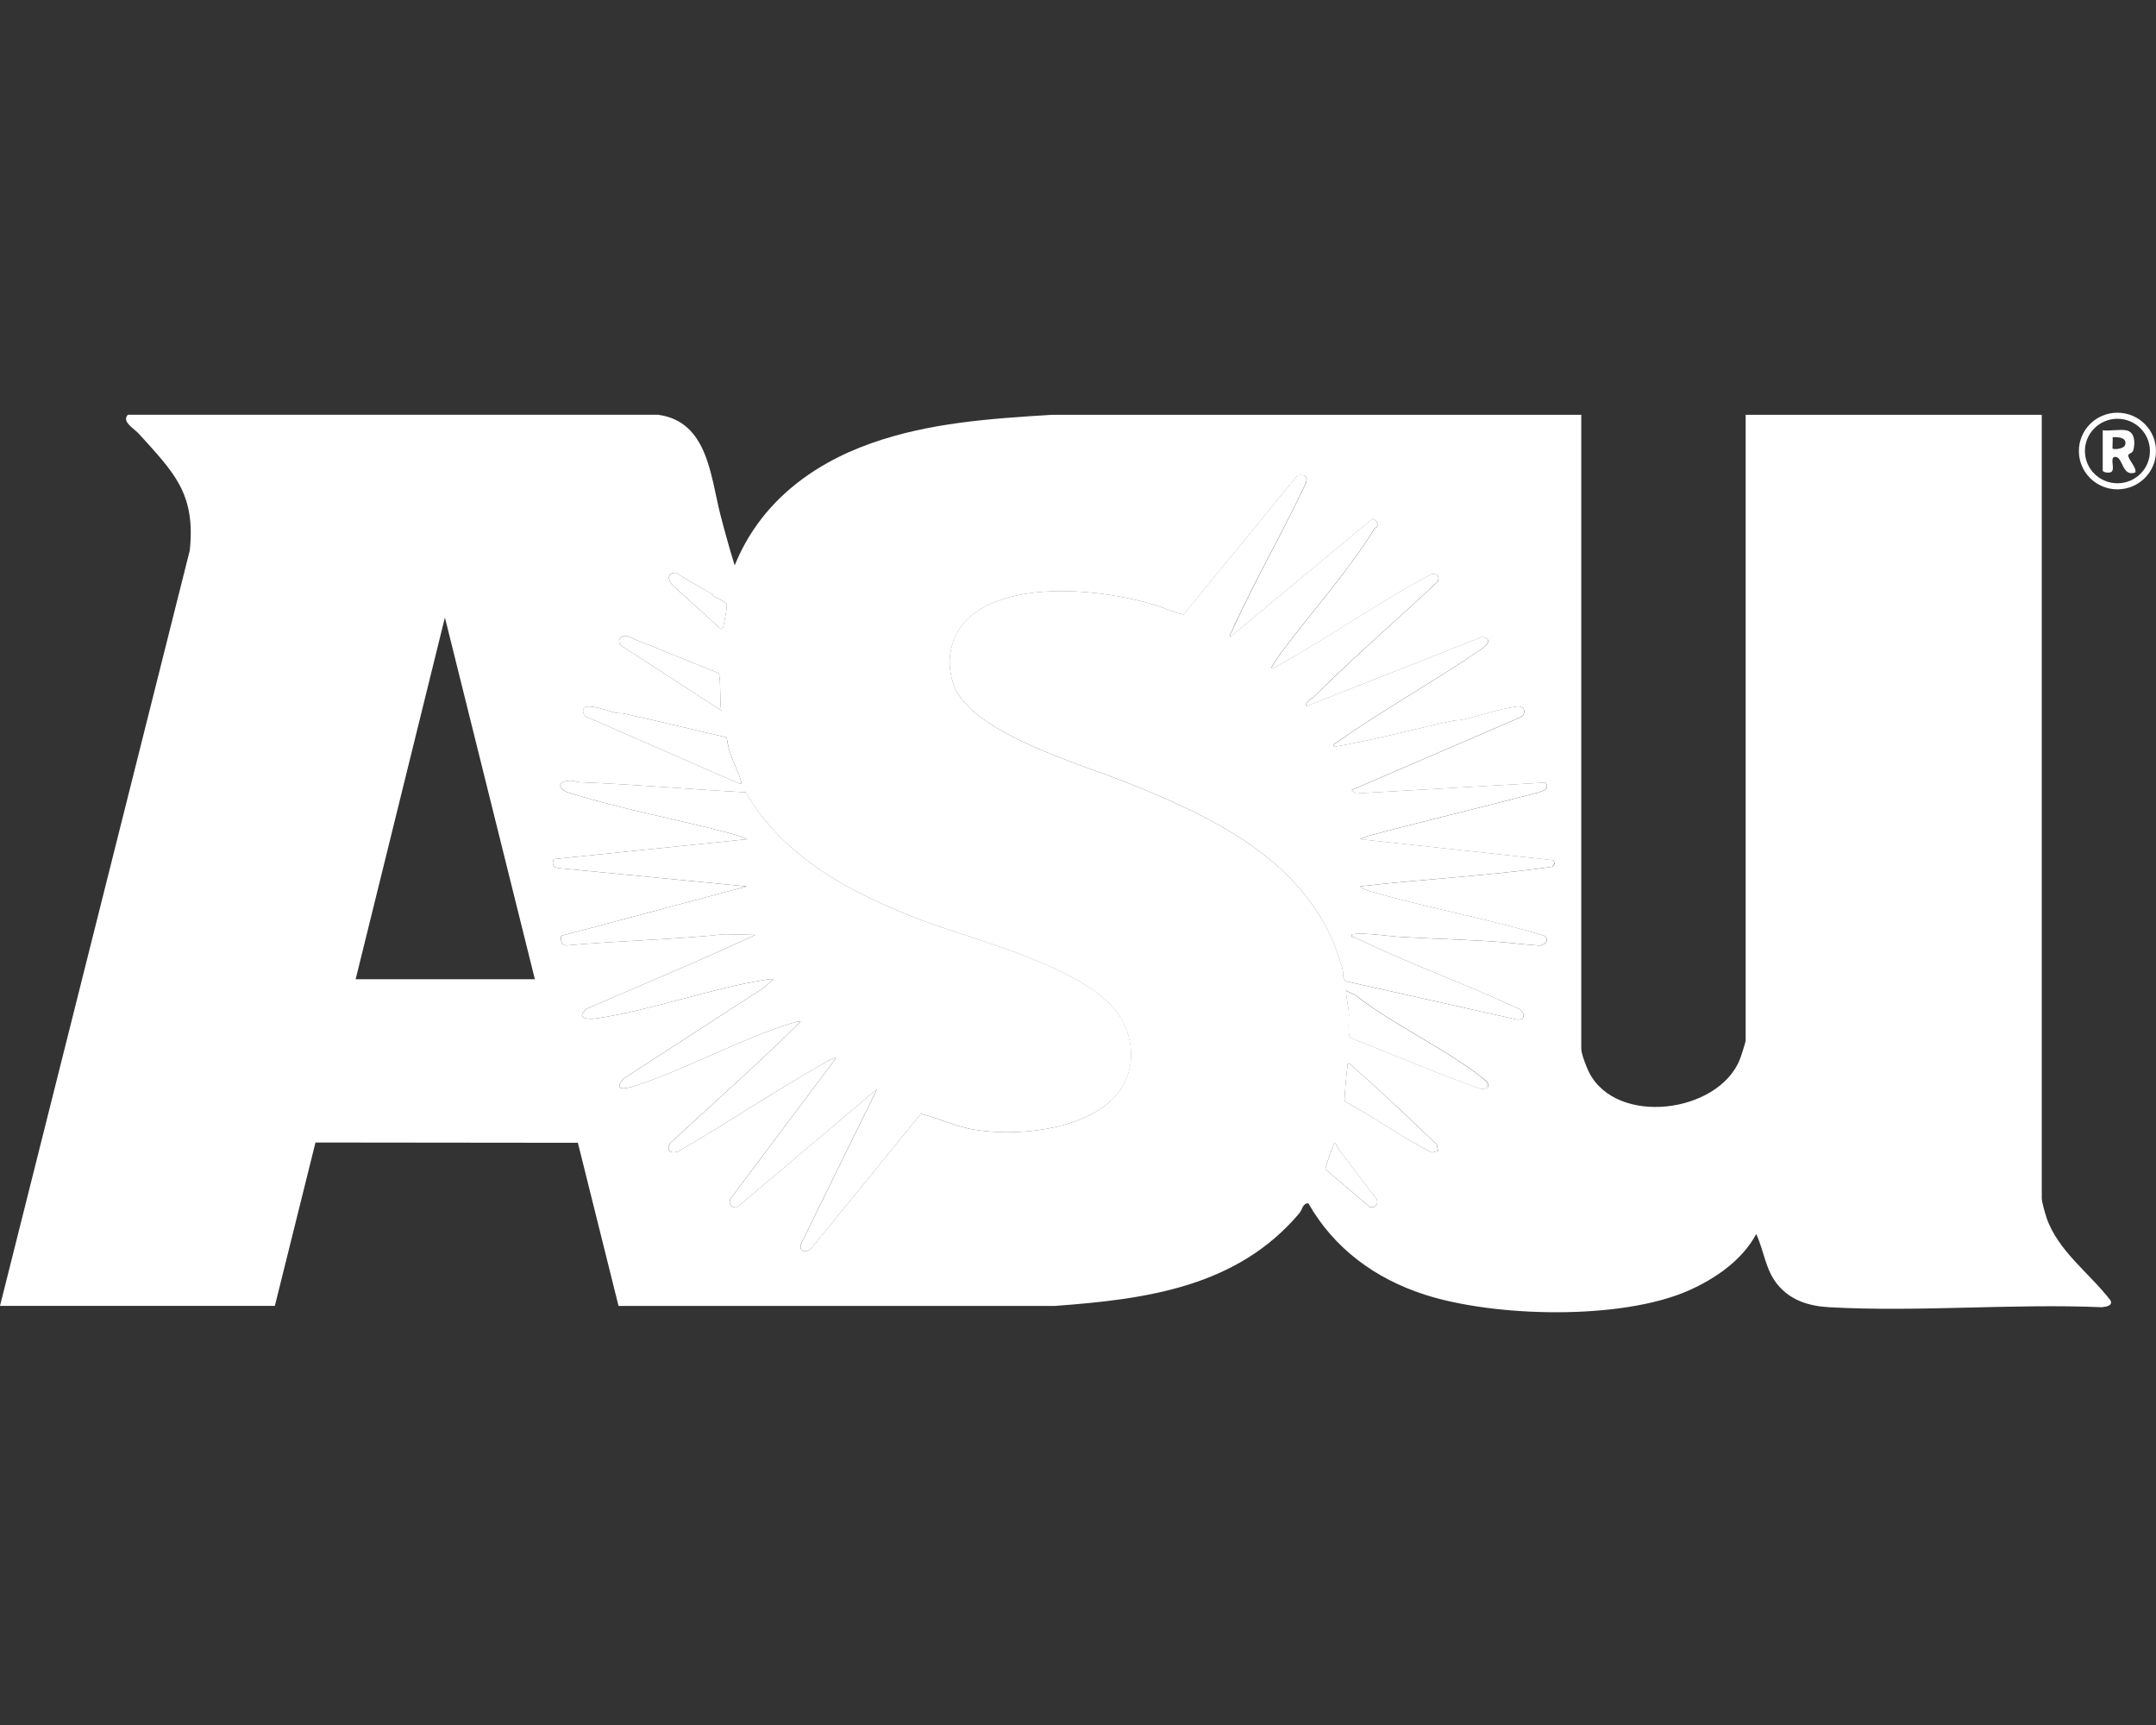
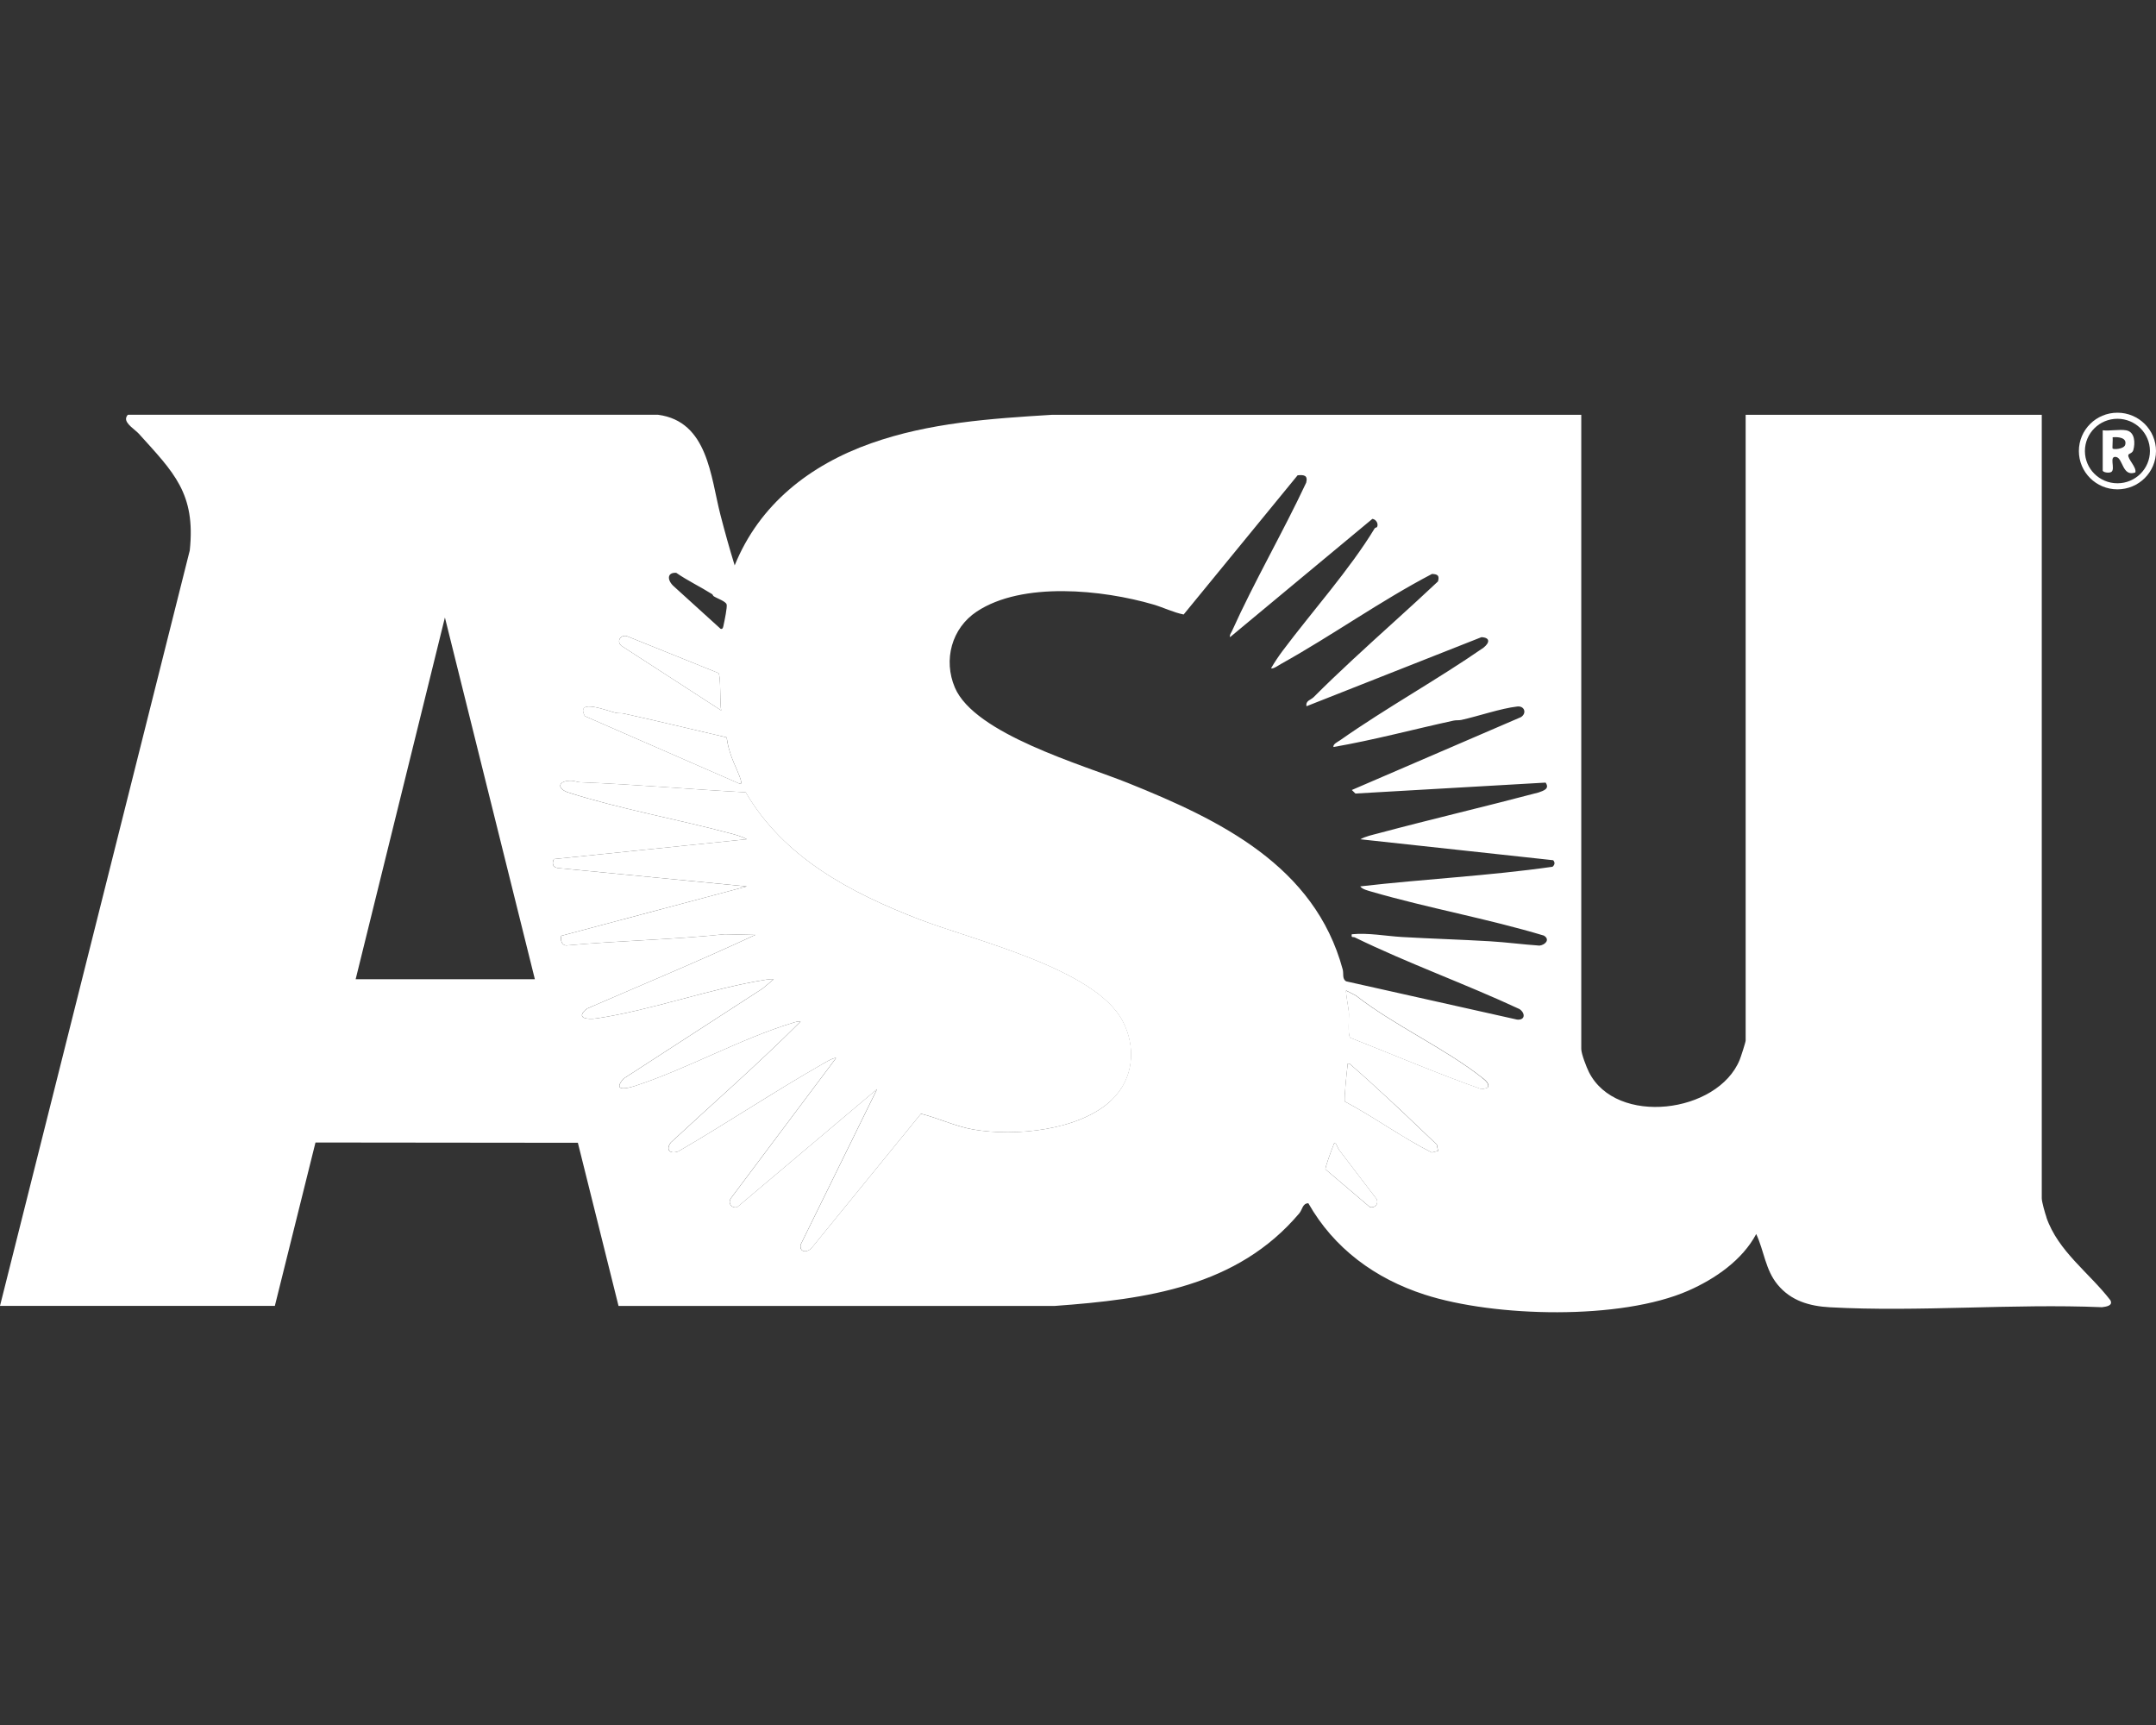
<svg xmlns="http://www.w3.org/2000/svg" width="70" height="56" viewBox="0 0 70 56" fill="none">
  <rect x="0" y="0" width="70" height="56" fill="#333333" stroke="none" />
  <path d="M68.748 13.398C68.056 13.398 67.496 13.955 67.496 14.642C67.496 15.33 68.056 15.886 68.748 15.886C69.439 15.886 70 15.33 70 14.642C70 13.955 69.439 13.398 68.748 13.398ZM68.748 15.689C68.165 15.689 67.692 15.221 67.692 14.642C67.692 14.064 68.165 13.595 68.748 13.595C69.33 13.595 69.803 14.064 69.803 14.642C69.803 15.221 69.33 15.689 68.748 15.689Z" fill="white" />
  <path d="M66.445 39.522C66.398 39.386 66.291 39.02 66.291 38.897V13.466H56.677V33.779C56.677 33.832 56.518 34.324 56.482 34.409C55.768 36.147 52.479 36.562 51.591 34.809C51.511 34.651 51.34 34.212 51.34 34.053V13.466H34.156C32.163 13.589 30.173 13.721 28.281 14.391C26.292 15.096 24.656 16.372 23.853 18.355C23.686 17.814 23.532 17.261 23.39 16.711C23.071 15.474 22.985 13.682 21.368 13.465H4.163C4.133 13.465 4.098 13.54 4.093 13.579C4.069 13.76 4.39 13.95 4.508 14.081C5.642 15.337 6.358 16.017 6.161 17.87L0 42.393H8.924L10.243 37.09L18.762 37.099L20.082 42.395H34.251C37.229 42.178 40.168 41.777 42.185 39.388C42.288 39.266 42.288 39.065 42.479 39.062C43.309 40.526 44.646 41.509 46.255 42.028C48.526 42.763 52.629 42.863 54.82 41.898C55.691 41.514 56.569 40.907 57.02 40.061C57.276 40.61 57.317 41.222 57.713 41.702C58.145 42.228 58.748 42.403 59.409 42.439C62.3 42.597 65.338 42.315 68.245 42.437C68.383 42.419 68.612 42.39 68.519 42.21C67.829 41.314 66.824 40.627 66.441 39.52L66.445 39.522ZM21.954 18.595C22.325 18.851 22.743 19.05 23.122 19.289C23.141 19.301 23.149 19.343 23.175 19.358C23.283 19.428 23.559 19.518 23.592 19.621C23.617 19.705 23.522 20.161 23.494 20.287C23.484 20.338 23.472 20.445 23.394 20.412L21.867 19.026C21.662 18.836 21.65 18.581 21.952 18.595H21.954ZM20.345 20.648L23.325 21.85C23.409 21.929 23.366 22.858 23.416 23.063L20.171 20.962C20.014 20.82 20.142 20.602 20.345 20.648ZM20 23.143C20.084 23.161 20.171 23.146 20.255 23.165C21.37 23.409 22.482 23.682 23.595 23.939C23.616 24.156 23.682 24.375 23.754 24.58C23.827 24.794 24.034 25.194 24.063 25.371C24.075 25.44 24.067 25.451 23.998 25.435L18.989 23.248C18.679 22.649 19.739 23.087 20.002 23.143H20ZM11.547 31.79L14.445 20.046L17.366 31.79H11.546H11.547ZM36.097 35.705C35.061 36.701 32.955 36.903 31.596 36.667C31.012 36.566 30.472 36.299 29.9 36.157L26.382 40.475C26.258 40.662 25.953 40.698 25.991 40.411L28.474 35.357L23.933 39.189C23.754 39.238 23.617 39.055 23.732 38.896L27.14 34.353C27.086 34.309 26.701 34.545 26.621 34.59C25.067 35.48 23.571 36.481 22.021 37.379C21.763 37.475 21.596 37.334 21.778 37.09C23.187 35.783 24.635 34.521 25.991 33.163C25.901 33.151 25.82 33.18 25.737 33.206C24.049 33.718 22.316 34.697 20.62 35.252C20.327 35.349 19.879 35.434 20.245 35.016L24.755 32.094L25.117 31.792C25.037 31.785 24.956 31.792 24.876 31.804C23.081 32.086 21.167 32.793 19.379 33.06C19.058 33.107 18.665 33.056 19.06 32.742C20.882 31.953 22.723 31.188 24.519 30.351L23.532 30.329C21.819 30.508 20.096 30.536 18.38 30.694C18.228 30.681 18.19 30.508 18.223 30.38L24.244 28.777L18.105 28.179C17.938 28.149 17.914 28.025 17.982 27.889L24.242 27.246C24.084 27.149 23.848 27.091 23.665 27.042C21.976 26.591 20.101 26.255 18.455 25.729C18.061 25.603 18.113 25.33 18.561 25.347C18.658 25.35 18.747 25.391 18.836 25.395C20.627 25.464 22.419 25.625 24.21 25.722C25.451 27.848 27.622 28.987 29.854 29.849C31.611 30.528 35.537 31.441 36.439 33.133C36.896 33.991 36.809 35.02 36.094 35.705H36.097ZM44.475 39.186L43.034 37.959C43.015 37.92 43.24 37.302 43.285 37.202C43.304 37.16 43.3 37.07 43.38 37.139C43.389 37.146 43.439 37.28 43.481 37.336C43.884 37.866 44.286 38.397 44.692 38.923C44.772 39.079 44.642 39.232 44.475 39.188V39.186ZM46.485 37.414C45.519 36.925 44.627 36.27 43.666 35.76C43.63 35.704 43.731 34.755 43.751 34.601C43.76 34.538 43.725 34.521 43.819 34.533C44.306 34.954 44.781 35.393 45.252 35.829C45.725 36.267 46.183 36.717 46.652 37.158L46.692 37.362L46.487 37.414H46.485ZM48.3 35.305C48.288 35.322 48.136 35.356 48.099 35.356C46.664 34.848 45.259 34.246 43.842 33.688C43.753 33.601 43.807 33.038 43.797 32.865C43.79 32.756 43.681 32.182 43.707 32.155L44.024 32.318C45.273 33.292 46.915 34.029 48.138 34.996C48.215 35.057 48.382 35.186 48.302 35.303L48.3 35.305ZM50.401 28.139C48.336 28.434 46.237 28.536 44.164 28.775C44.224 28.868 44.419 28.914 44.523 28.945C46.369 29.481 48.282 29.819 50.124 30.372C50.338 30.499 50.172 30.675 49.984 30.698C49.45 30.662 48.907 30.589 48.374 30.557C47.424 30.501 46.473 30.474 45.522 30.419C44.979 30.387 44.438 30.278 43.889 30.329C43.864 30.462 43.929 30.402 43.99 30.433C45.73 31.281 47.578 31.94 49.334 32.758C49.526 32.888 49.526 33.124 49.257 33.1L43.708 31.858C43.568 31.779 43.632 31.609 43.594 31.47C42.684 28.106 39.608 26.618 36.621 25.418C35.144 24.824 31.642 23.83 31.001 22.318C30.622 21.422 30.897 20.395 31.712 19.854C33.197 18.87 35.805 19.146 37.441 19.623C37.772 19.72 38.1 19.883 38.43 19.949L42.13 15.43C42.34 15.41 42.469 15.43 42.409 15.669C41.652 17.286 40.727 18.87 39.996 20.494C39.967 20.556 39.917 20.604 39.936 20.685L44.557 16.845C44.677 16.857 44.764 17.003 44.709 17.112C44.704 17.122 44.648 17.125 44.63 17.156C43.831 18.478 42.583 19.873 41.64 21.133C41.509 21.31 41.381 21.5 41.27 21.692C41.323 21.736 41.541 21.58 41.605 21.546C43.258 20.626 44.817 19.509 46.494 18.632C46.68 18.641 46.741 18.685 46.688 18.875C45.776 19.735 44.832 20.565 43.913 21.42C43.492 21.812 43.056 22.225 42.651 22.632C42.559 22.725 42.383 22.744 42.419 22.927L48.099 20.685C48.391 20.699 48.367 20.867 48.166 21.026C46.659 22.07 45.001 22.983 43.509 24.032C43.437 24.083 43.276 24.151 43.293 24.251C44.603 24.025 45.892 23.677 47.192 23.394C47.274 23.375 47.363 23.389 47.445 23.372C47.995 23.251 48.726 22.997 49.262 22.936C49.504 22.909 49.576 23.163 49.378 23.282L43.891 25.646L44.007 25.761L50.182 25.406C50.322 25.608 50.116 25.669 49.953 25.727C48.225 26.184 46.482 26.591 44.755 27.052C44.564 27.103 44.339 27.149 44.168 27.246L50.428 27.926C50.496 28.001 50.478 28.079 50.404 28.14L50.401 28.139Z" fill="white" />
-   <path d="M44.164 27.244C44.335 27.149 44.56 27.102 44.752 27.051C46.478 26.589 48.222 26.182 49.95 25.725C50.11 25.668 50.317 25.606 50.179 25.404L44.004 25.759L43.887 25.644L49.374 23.28C49.572 23.161 49.502 22.907 49.258 22.934C48.722 22.995 47.991 23.249 47.441 23.37C47.359 23.389 47.27 23.375 47.188 23.392C45.891 23.675 44.599 24.023 43.29 24.249C43.273 24.147 43.433 24.079 43.505 24.03C44.999 22.981 46.657 22.068 48.162 21.025C48.363 20.865 48.389 20.697 48.095 20.683L42.415 22.925C42.38 22.742 42.555 22.723 42.648 22.63C43.052 22.223 43.488 21.81 43.91 21.418C44.83 20.563 45.773 19.735 46.685 18.873C46.738 18.683 46.674 18.639 46.49 18.63C44.813 19.506 43.254 20.622 41.601 21.544C41.538 21.579 41.319 21.734 41.266 21.69C41.377 21.498 41.504 21.308 41.637 21.131C42.579 19.871 43.828 18.476 44.627 17.154C44.644 17.125 44.7 17.122 44.705 17.11C44.762 17.001 44.673 16.855 44.553 16.843L39.932 20.683C39.914 20.602 39.965 20.556 39.992 20.492C40.721 18.868 41.649 17.285 42.405 15.667C42.465 15.426 42.337 15.408 42.127 15.428L38.426 19.947C38.097 19.881 37.769 19.718 37.438 19.621C35.803 19.144 33.194 18.868 31.708 19.852C30.894 20.392 30.619 21.42 30.998 22.316C31.638 23.828 35.141 24.822 36.618 25.416C39.605 26.616 42.682 28.106 43.59 31.468C43.628 31.607 43.565 31.777 43.705 31.856L49.253 33.099C49.525 33.122 49.525 32.888 49.33 32.756C47.574 31.936 45.727 31.279 43.986 30.431C43.925 30.4 43.86 30.46 43.886 30.327C44.436 30.276 44.975 30.387 45.518 30.417C46.469 30.472 47.421 30.499 48.37 30.555C48.905 30.587 49.446 30.66 49.98 30.696C50.168 30.674 50.334 30.497 50.12 30.37C48.278 29.815 46.365 29.477 44.519 28.943C44.415 28.912 44.22 28.866 44.161 28.773C46.236 28.534 48.334 28.432 50.397 28.137C50.471 28.077 50.489 27.997 50.421 27.923L44.161 27.242L44.164 27.244Z" fill="white" />
  <path d="M48.134 34.999C46.911 34.032 45.269 33.295 44.02 32.321L43.703 32.158C43.679 32.185 43.786 32.757 43.793 32.867C43.805 33.041 43.749 33.606 43.838 33.691C45.255 34.249 46.66 34.851 48.095 35.359C48.132 35.359 48.286 35.325 48.296 35.308C48.377 35.191 48.209 35.062 48.132 35.001L48.134 34.999Z" fill="white" />
  <path d="M45.251 35.83C44.779 35.393 44.305 34.954 43.818 34.533C43.724 34.521 43.758 34.536 43.75 34.601C43.729 34.755 43.63 35.704 43.664 35.76C44.626 36.272 45.517 36.927 46.484 37.414L46.689 37.362L46.649 37.158C46.18 36.719 45.722 36.267 45.249 35.83H45.251Z" fill="white" />
  <path d="M43.482 37.336C43.439 37.278 43.389 37.146 43.381 37.139C43.301 37.069 43.304 37.159 43.285 37.202C43.239 37.302 43.016 37.921 43.034 37.959L44.476 39.185C44.643 39.23 44.773 39.077 44.693 38.921C44.286 38.395 43.886 37.862 43.482 37.334V37.336Z" fill="white" />
  <path d="M29.857 29.849C27.625 28.986 25.453 27.848 24.213 25.721C22.422 25.625 20.63 25.463 18.839 25.394C18.75 25.391 18.659 25.35 18.564 25.346C18.115 25.329 18.064 25.603 18.458 25.728C20.104 26.256 21.977 26.592 23.668 27.042C23.851 27.091 24.087 27.149 24.245 27.245L17.985 27.889C17.917 28.024 17.941 28.148 18.108 28.179L24.247 28.776L18.226 30.38C18.193 30.507 18.231 30.682 18.383 30.694C20.099 30.536 21.822 30.507 23.535 30.329L24.522 30.351C22.726 31.187 20.885 31.951 19.062 32.742C18.668 33.057 19.062 33.107 19.382 33.059C21.17 32.793 23.084 32.083 24.879 31.803C24.959 31.792 25.039 31.787 25.12 31.791L24.758 32.094L20.248 35.016C19.882 35.433 20.33 35.347 20.623 35.252C22.319 34.697 24.052 33.718 25.739 33.205C25.823 33.18 25.904 33.149 25.994 33.163C24.638 34.519 23.19 35.783 21.781 37.09C21.6 37.334 21.766 37.475 22.024 37.378C23.574 36.48 25.07 35.479 26.624 34.59C26.704 34.544 27.089 34.306 27.143 34.352L23.735 38.895C23.619 39.055 23.755 39.238 23.936 39.189L28.477 35.357L25.994 40.41C25.956 40.697 26.259 40.663 26.385 40.475L29.903 36.156C30.475 36.299 31.015 36.565 31.599 36.667C32.956 36.904 35.062 36.701 36.1 35.705C36.816 35.017 36.903 33.991 36.445 33.132C35.543 31.439 31.617 30.527 29.86 29.849H29.857Z" fill="white" />
  <path d="M23.997 25.435C24.065 25.451 24.074 25.441 24.062 25.371C24.033 25.194 23.826 24.794 23.753 24.58C23.683 24.375 23.614 24.156 23.594 23.939C22.482 23.682 21.369 23.409 20.254 23.165C20.172 23.146 20.083 23.161 19.999 23.143C19.736 23.085 18.674 22.649 18.987 23.248L23.995 25.435H23.997Z" fill="white" />
  <path d="M20.172 20.963L23.416 23.064C23.367 22.858 23.41 21.932 23.326 21.85L20.346 20.649C20.143 20.603 20.015 20.82 20.172 20.963Z" fill="white" />
-   <path d="M21.869 19.027L23.395 20.414C23.474 20.448 23.486 20.339 23.496 20.288C23.523 20.164 23.619 19.706 23.593 19.623C23.561 19.519 23.286 19.429 23.177 19.36C23.151 19.343 23.142 19.302 23.124 19.29C22.746 19.051 22.326 18.852 21.956 18.596C21.653 18.583 21.665 18.837 21.87 19.027H21.869Z" fill="white" />
  <path d="M69.1 14.772C69.112 14.721 69.23 14.721 69.263 14.614C69.329 14.383 69.319 14.018 69.029 13.969C68.808 13.932 68.501 13.996 68.27 13.969V15.271C68.27 15.338 68.481 15.367 68.551 15.32C68.692 15.221 68.457 14.787 68.709 14.836C68.93 14.88 68.906 15.488 69.329 15.338C69.38 15.172 69.071 14.896 69.102 14.77L69.1 14.772ZM69 14.439C68.96 14.582 68.627 14.597 68.592 14.563C68.576 14.548 68.603 14.264 68.592 14.196C68.766 14.179 69.065 14.203 69 14.439Z" fill="white" />
</svg>